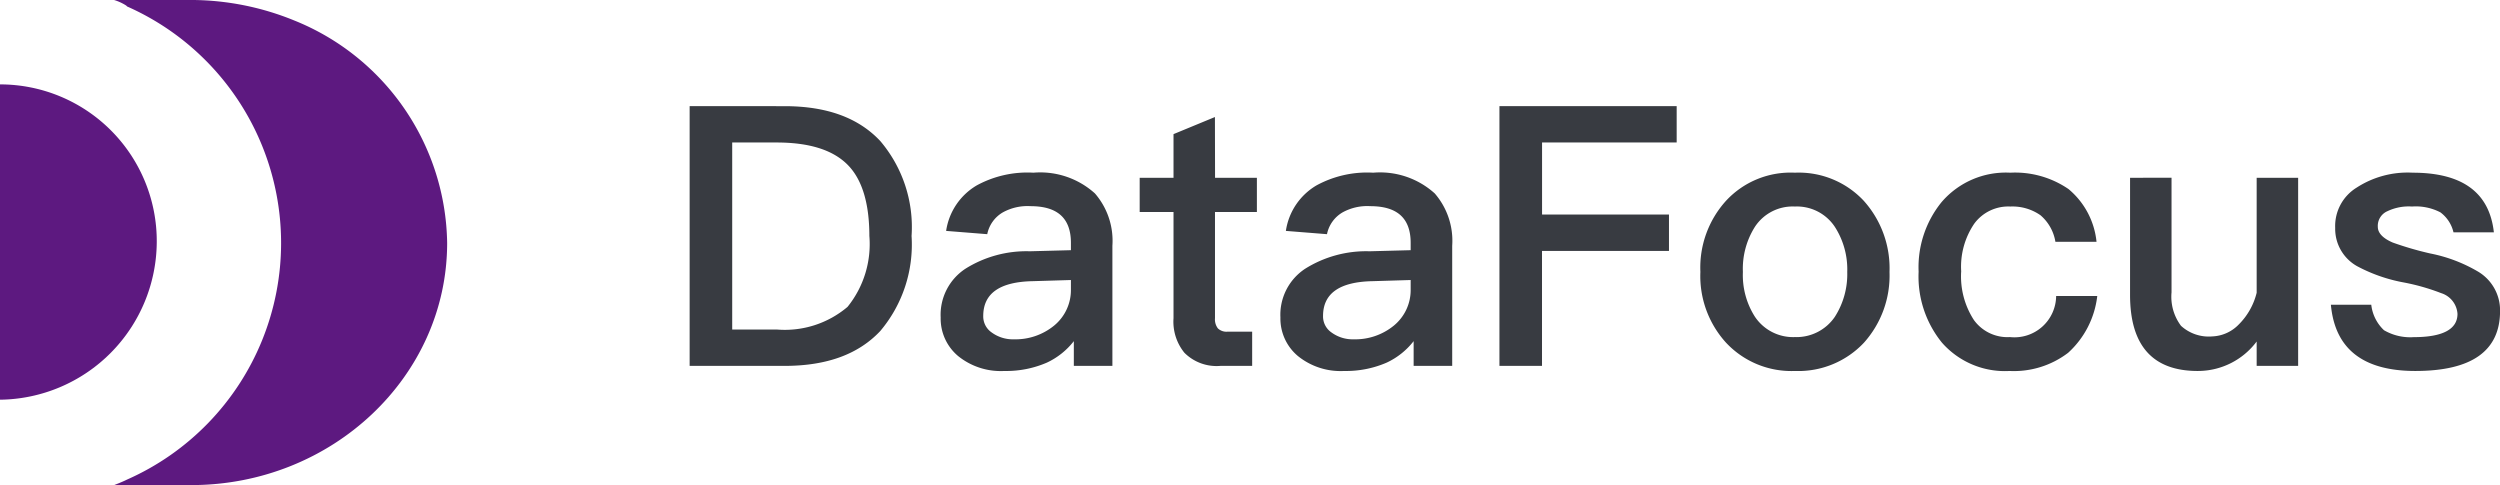
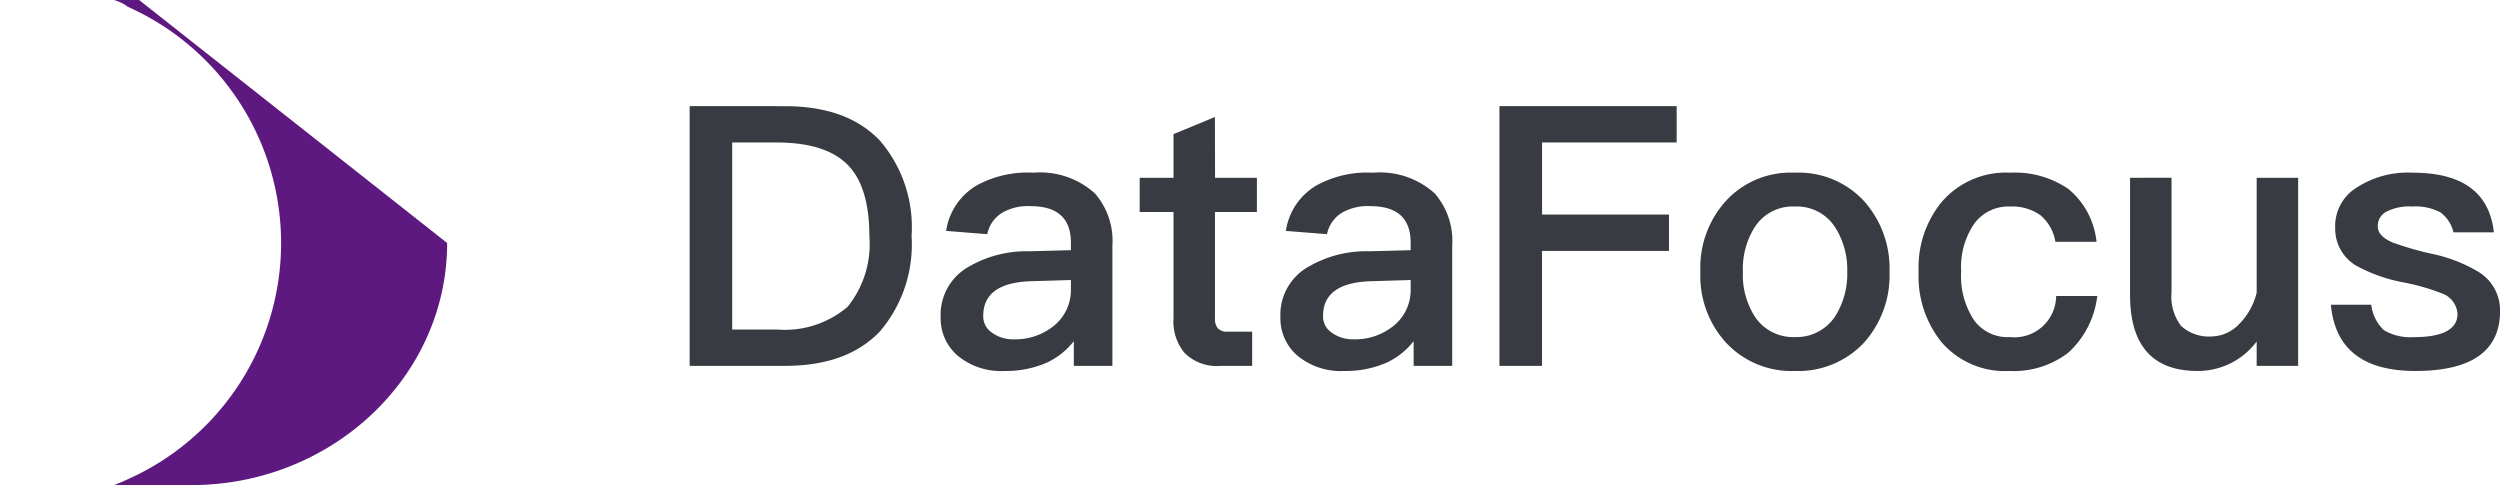
<svg xmlns="http://www.w3.org/2000/svg" width="164.917" height="32" viewBox="0 0 164.917 32">
  <g id="组_75739" data-name="组 75739" transform="translate(6856.883 2351)">
    <path id="路径_26836" data-name="路径 26836" d="M1.68-17.136V0H7.944c2.784,0,4.872-.768,6.312-2.3A8.838,8.838,0,0,0,16.32-8.568a8.759,8.759,0,0,0-2.064-6.264c-1.44-1.536-3.528-2.3-6.312-2.3Zm2.808,2.4H7.416c2.136,0,3.7.48,4.68,1.464.96.96,1.44,2.544,1.44,4.7a6.583,6.583,0,0,1-1.44,4.68A6.4,6.4,0,0,1,7.416-2.4H4.488ZM24.36-12.744a6.982,6.982,0,0,0-3.744.84,4.188,4.188,0,0,0-2.016,3l2.712.216a2.154,2.154,0,0,1,1.032-1.44,3.37,3.37,0,0,1,1.824-.408c1.776,0,2.664.792,2.664,2.424v.48L24.12-7.56a7.574,7.574,0,0,0-4.248,1.152A3.632,3.632,0,0,0,18.24-3.192,3.224,3.224,0,0,0,19.392-.648,4.473,4.473,0,0,0,22.44.336a6.734,6.734,0,0,0,2.808-.552,4.847,4.847,0,0,0,1.776-1.416V0h2.544V-7.92a4.77,4.77,0,0,0-1.152-3.456A5.379,5.379,0,0,0,24.36-12.744Zm2.472,7.08v.624a3.029,3.029,0,0,1-1.1,2.376,4.03,4.03,0,0,1-2.664.912A2.367,2.367,0,0,1,21.6-2.208a1.279,1.279,0,0,1-.552-1.08c0-1.488,1.08-2.256,3.264-2.3Zm9.5-10.752L33.6-15.288v2.88H31.368v2.256H33.6v7.008a3.249,3.249,0,0,0,.72,2.28A3,3,0,0,0,36.7,0h2.088V-2.256H37.152a.82.82,0,0,1-.624-.216.976.976,0,0,1-.192-.672v-7.008H39.1v-2.256h-2.76Zm10.44,3.672a6.982,6.982,0,0,0-3.744.84,4.188,4.188,0,0,0-2.016,3l2.712.216a2.154,2.154,0,0,1,1.032-1.44,3.37,3.37,0,0,1,1.824-.408c1.776,0,2.664.792,2.664,2.424v.48l-2.712.072a7.574,7.574,0,0,0-4.248,1.152,3.632,3.632,0,0,0-1.632,3.216A3.224,3.224,0,0,0,41.808-.648a4.473,4.473,0,0,0,3.048.984,6.734,6.734,0,0,0,2.808-.552A4.847,4.847,0,0,0,49.44-1.632V0h2.544V-7.92a4.77,4.77,0,0,0-1.152-3.456A5.379,5.379,0,0,0,46.776-12.744Zm2.472,7.08v.624a3.029,3.029,0,0,1-1.1,2.376,4.03,4.03,0,0,1-2.664.912,2.367,2.367,0,0,1-1.464-.456,1.279,1.279,0,0,1-.552-1.08c0-1.488,1.08-2.256,3.264-2.3ZM55.1-17.136V0h2.808V-7.584h8.376v-2.4H57.912v-4.752h8.88v-2.4Zm19.488,4.392A5.8,5.8,0,0,0,70.056-10.9a6.559,6.559,0,0,0-1.7,4.7,6.529,6.529,0,0,0,1.68,4.656A5.9,5.9,0,0,0,74.592.336a5.935,5.935,0,0,0,4.56-1.872,6.635,6.635,0,0,0,1.68-4.656,6.664,6.664,0,0,0-1.7-4.7A5.865,5.865,0,0,0,74.592-12.744Zm0,2.232a3,3,0,0,1,2.64,1.344,5.186,5.186,0,0,1,.816,2.976,5.215,5.215,0,0,1-.816,2.952A3.059,3.059,0,0,1,74.592-1.9a3.03,3.03,0,0,1-2.64-1.344,5.1,5.1,0,0,1-.792-2.952,5.181,5.181,0,0,1,.792-2.976A2.977,2.977,0,0,1,74.592-10.512ZM88.8-12.744A5.579,5.579,0,0,0,84.264-10.8a6.811,6.811,0,0,0-1.512,4.584,6.918,6.918,0,0,0,1.536,4.68A5.527,5.527,0,0,0,88.752.336a5.9,5.9,0,0,0,3.864-1.2,5.977,5.977,0,0,0,1.92-3.744H91.824A2.751,2.751,0,0,1,88.776-1.9,2.73,2.73,0,0,1,86.4-3.024a5.28,5.28,0,0,1-.84-3.216,5.049,5.049,0,0,1,.864-3.144A2.787,2.787,0,0,1,88.8-10.512a3.217,3.217,0,0,1,1.992.576,2.926,2.926,0,0,1,.984,1.752h2.712a5.2,5.2,0,0,0-1.848-3.48A6.232,6.232,0,0,0,88.8-12.744Zm7.9.336V-4.68c0,3.336,1.488,5.016,4.464,5.016a4.839,4.839,0,0,0,3.888-1.944V0h2.736V-12.408h-2.736v7.584a4.453,4.453,0,0,1-1.2,2.112,2.564,2.564,0,0,1-1.728.768,2.709,2.709,0,0,1-2.064-.7,3.2,3.2,0,0,1-.624-2.208v-7.56Zm18.648-.336a6.181,6.181,0,0,0-3.7.984A2.975,2.975,0,0,0,110.232-9.1a2.821,2.821,0,0,0,1.44,2.52,10.566,10.566,0,0,0,3.1,1.08,14.072,14.072,0,0,1,2.448.7,1.538,1.538,0,0,1,1.08,1.368c0,1.008-.96,1.536-2.88,1.536a3.441,3.441,0,0,1-1.968-.456,2.721,2.721,0,0,1-.84-1.68h-2.664c.264,2.9,2.112,4.368,5.568,4.368,3.72,0,5.592-1.32,5.592-3.96a2.967,2.967,0,0,0-1.488-2.616,9.986,9.986,0,0,0-3.12-1.176,21.494,21.494,0,0,1-2.472-.72c-.672-.288-.984-.648-.984-1.032a1.053,1.053,0,0,1,.624-1.032,3.278,3.278,0,0,1,1.632-.312,3.517,3.517,0,0,1,1.872.384,2.284,2.284,0,0,1,.864,1.32H120.7C120.408-11.448,118.608-12.744,115.344-12.744Z" transform="translate(-6813.07 -2326.864)" fill="#383b41" />
    <g id="组_75738" data-name="组 75738" transform="translate(-6856.883 -2351)">
-       <path id="路径_26493" data-name="路径 26493" d="M1082.932,692.42h-1.651a3.154,3.154,0,0,1,.8.367l.061.061a17.063,17.063,0,0,1,0,31.205c-.245.123-.551.245-.856.367h5.079c9.3,0,16.887-7.158,16.887-15.97a16.067,16.067,0,0,0-10.1-14.685,18.084,18.084,0,0,0-6.731-1.346Z" transform="translate(-1073.755 -692.42)" fill="#5d1980" />
-       <path id="路径_26494" data-name="路径 26494" d="M1070.107,700.686v20.8a10.46,10.46,0,0,0,10.341-10.4A10.341,10.341,0,0,0,1070.107,700.686Z" transform="translate(-1070.107 -695.119)" fill="#5d1980" />
+       <path id="路径_26493" data-name="路径 26493" d="M1082.932,692.42h-1.651a3.154,3.154,0,0,1,.8.367l.061.061a17.063,17.063,0,0,1,0,31.205c-.245.123-.551.245-.856.367h5.079c9.3,0,16.887-7.158,16.887-15.97Z" transform="translate(-1073.755 -692.42)" fill="#5d1980" />
    </g>
  </g>
</svg>